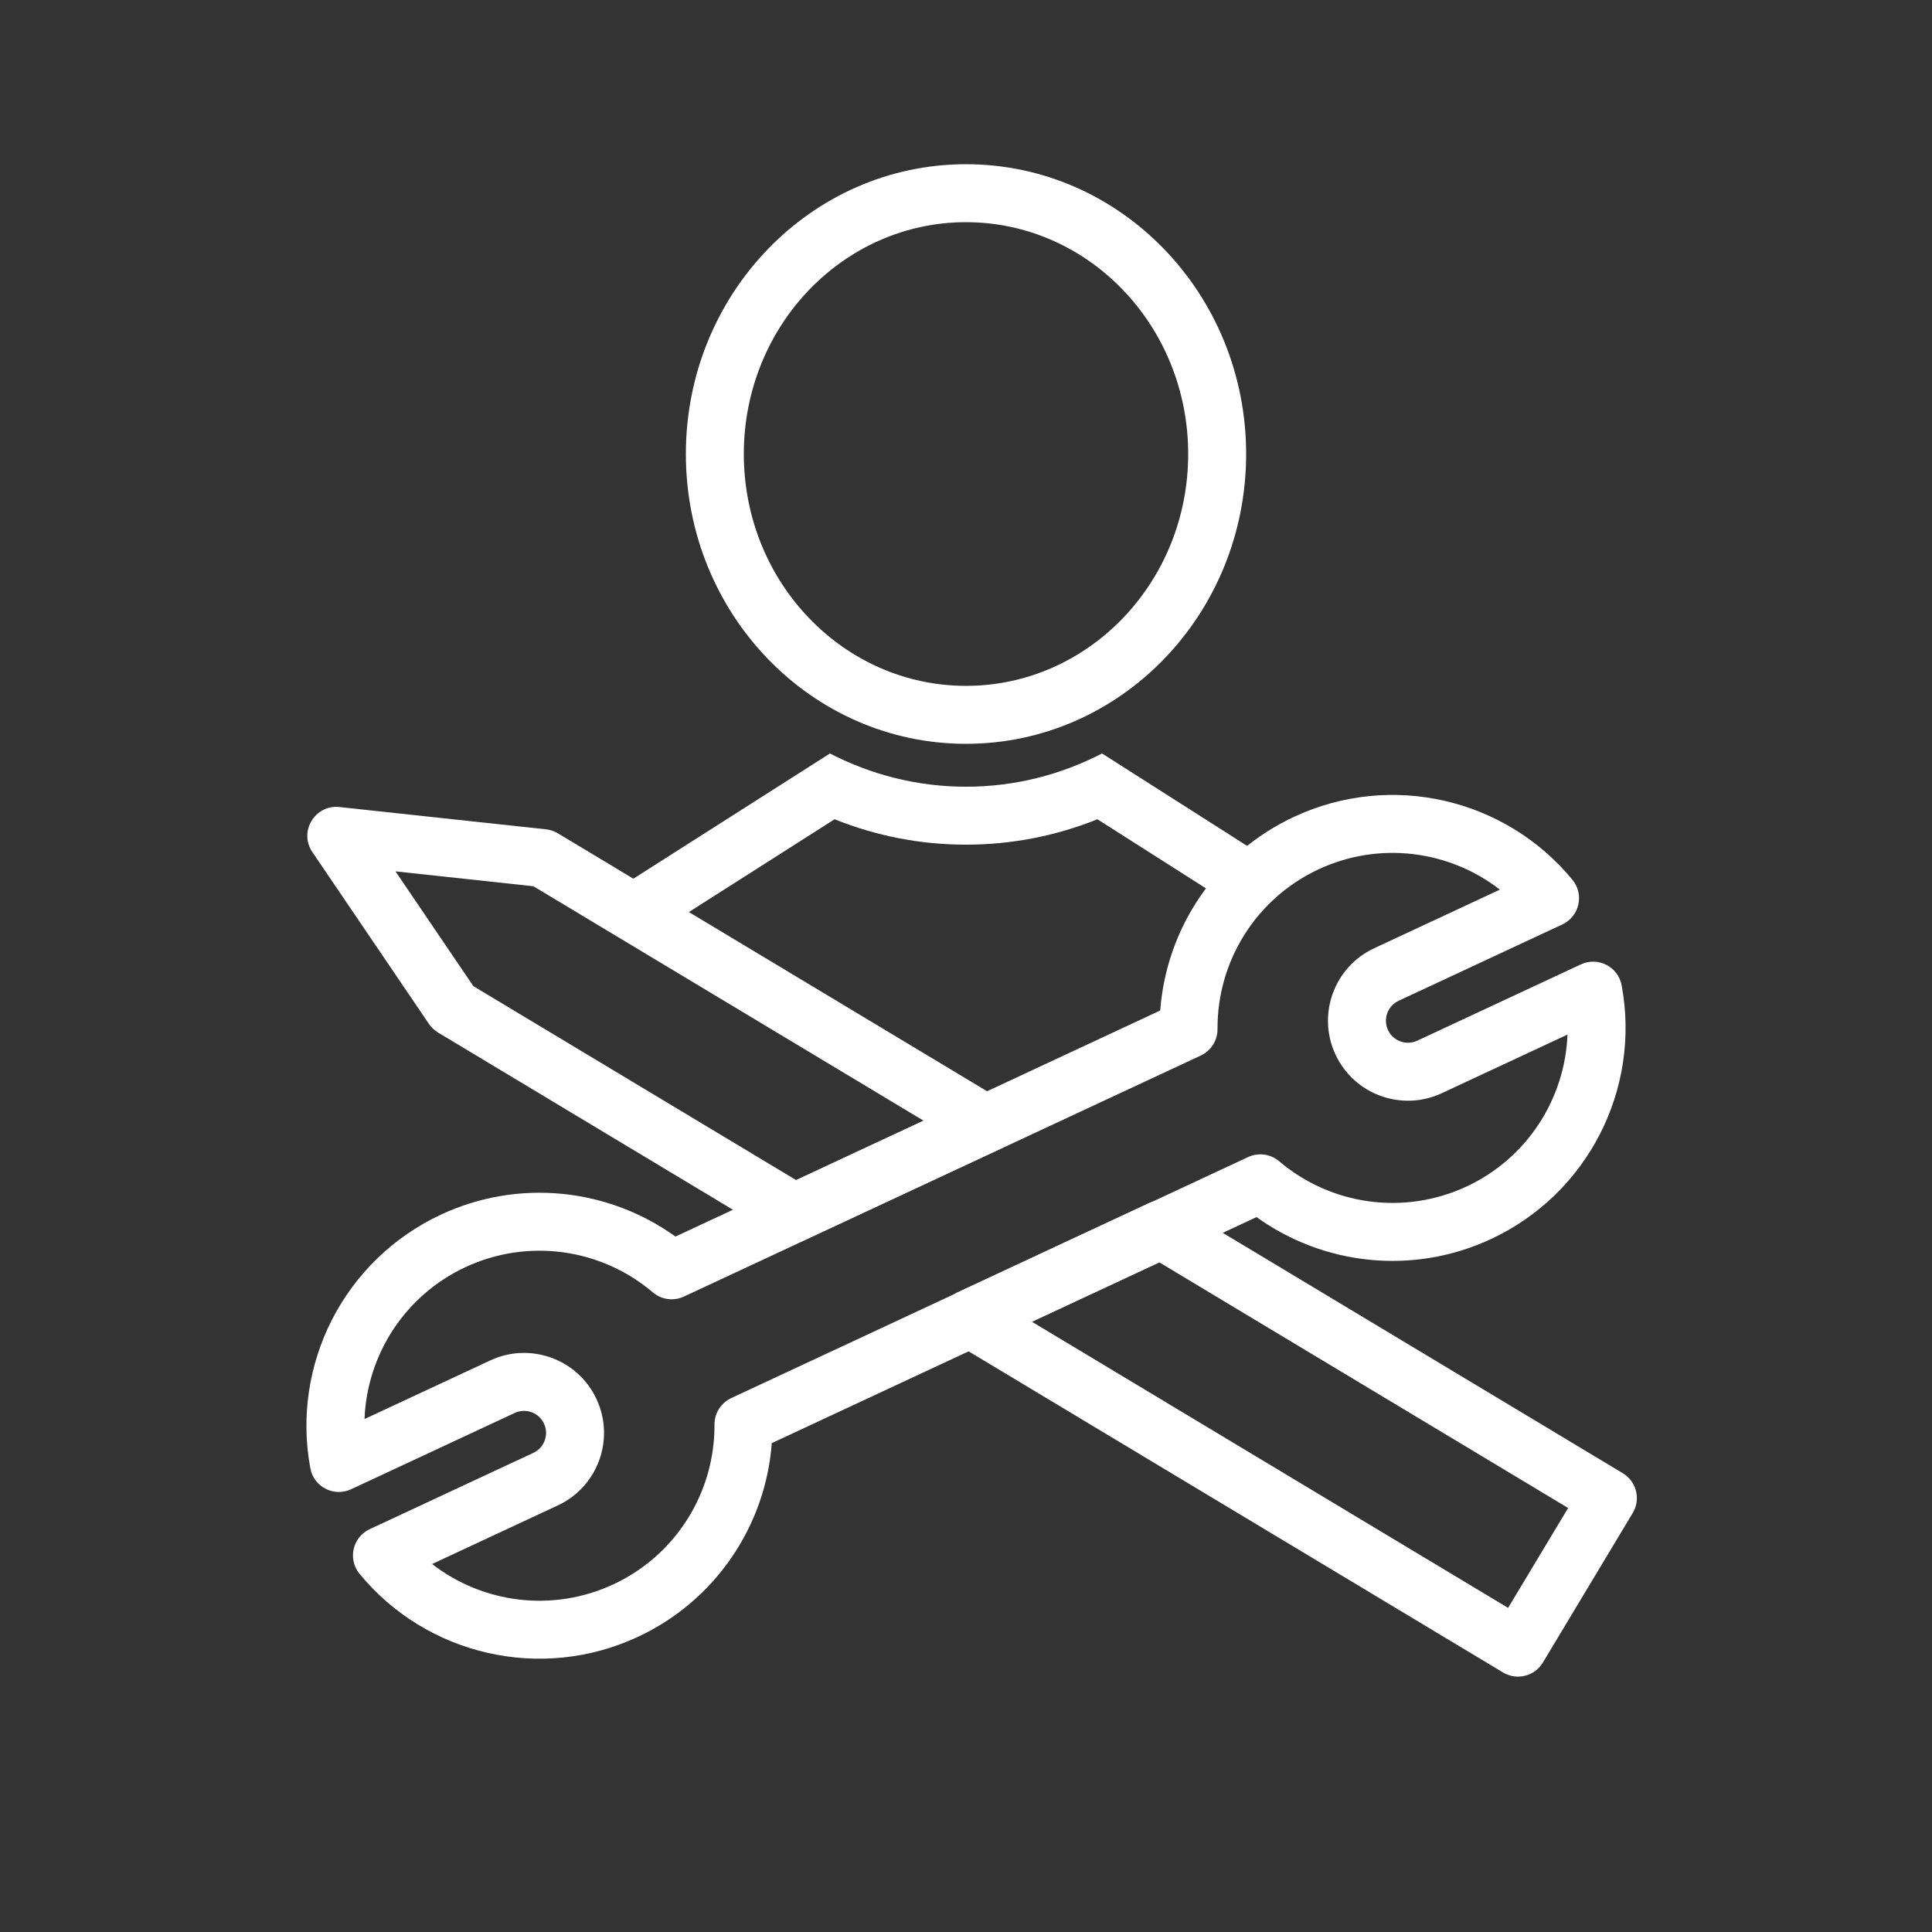
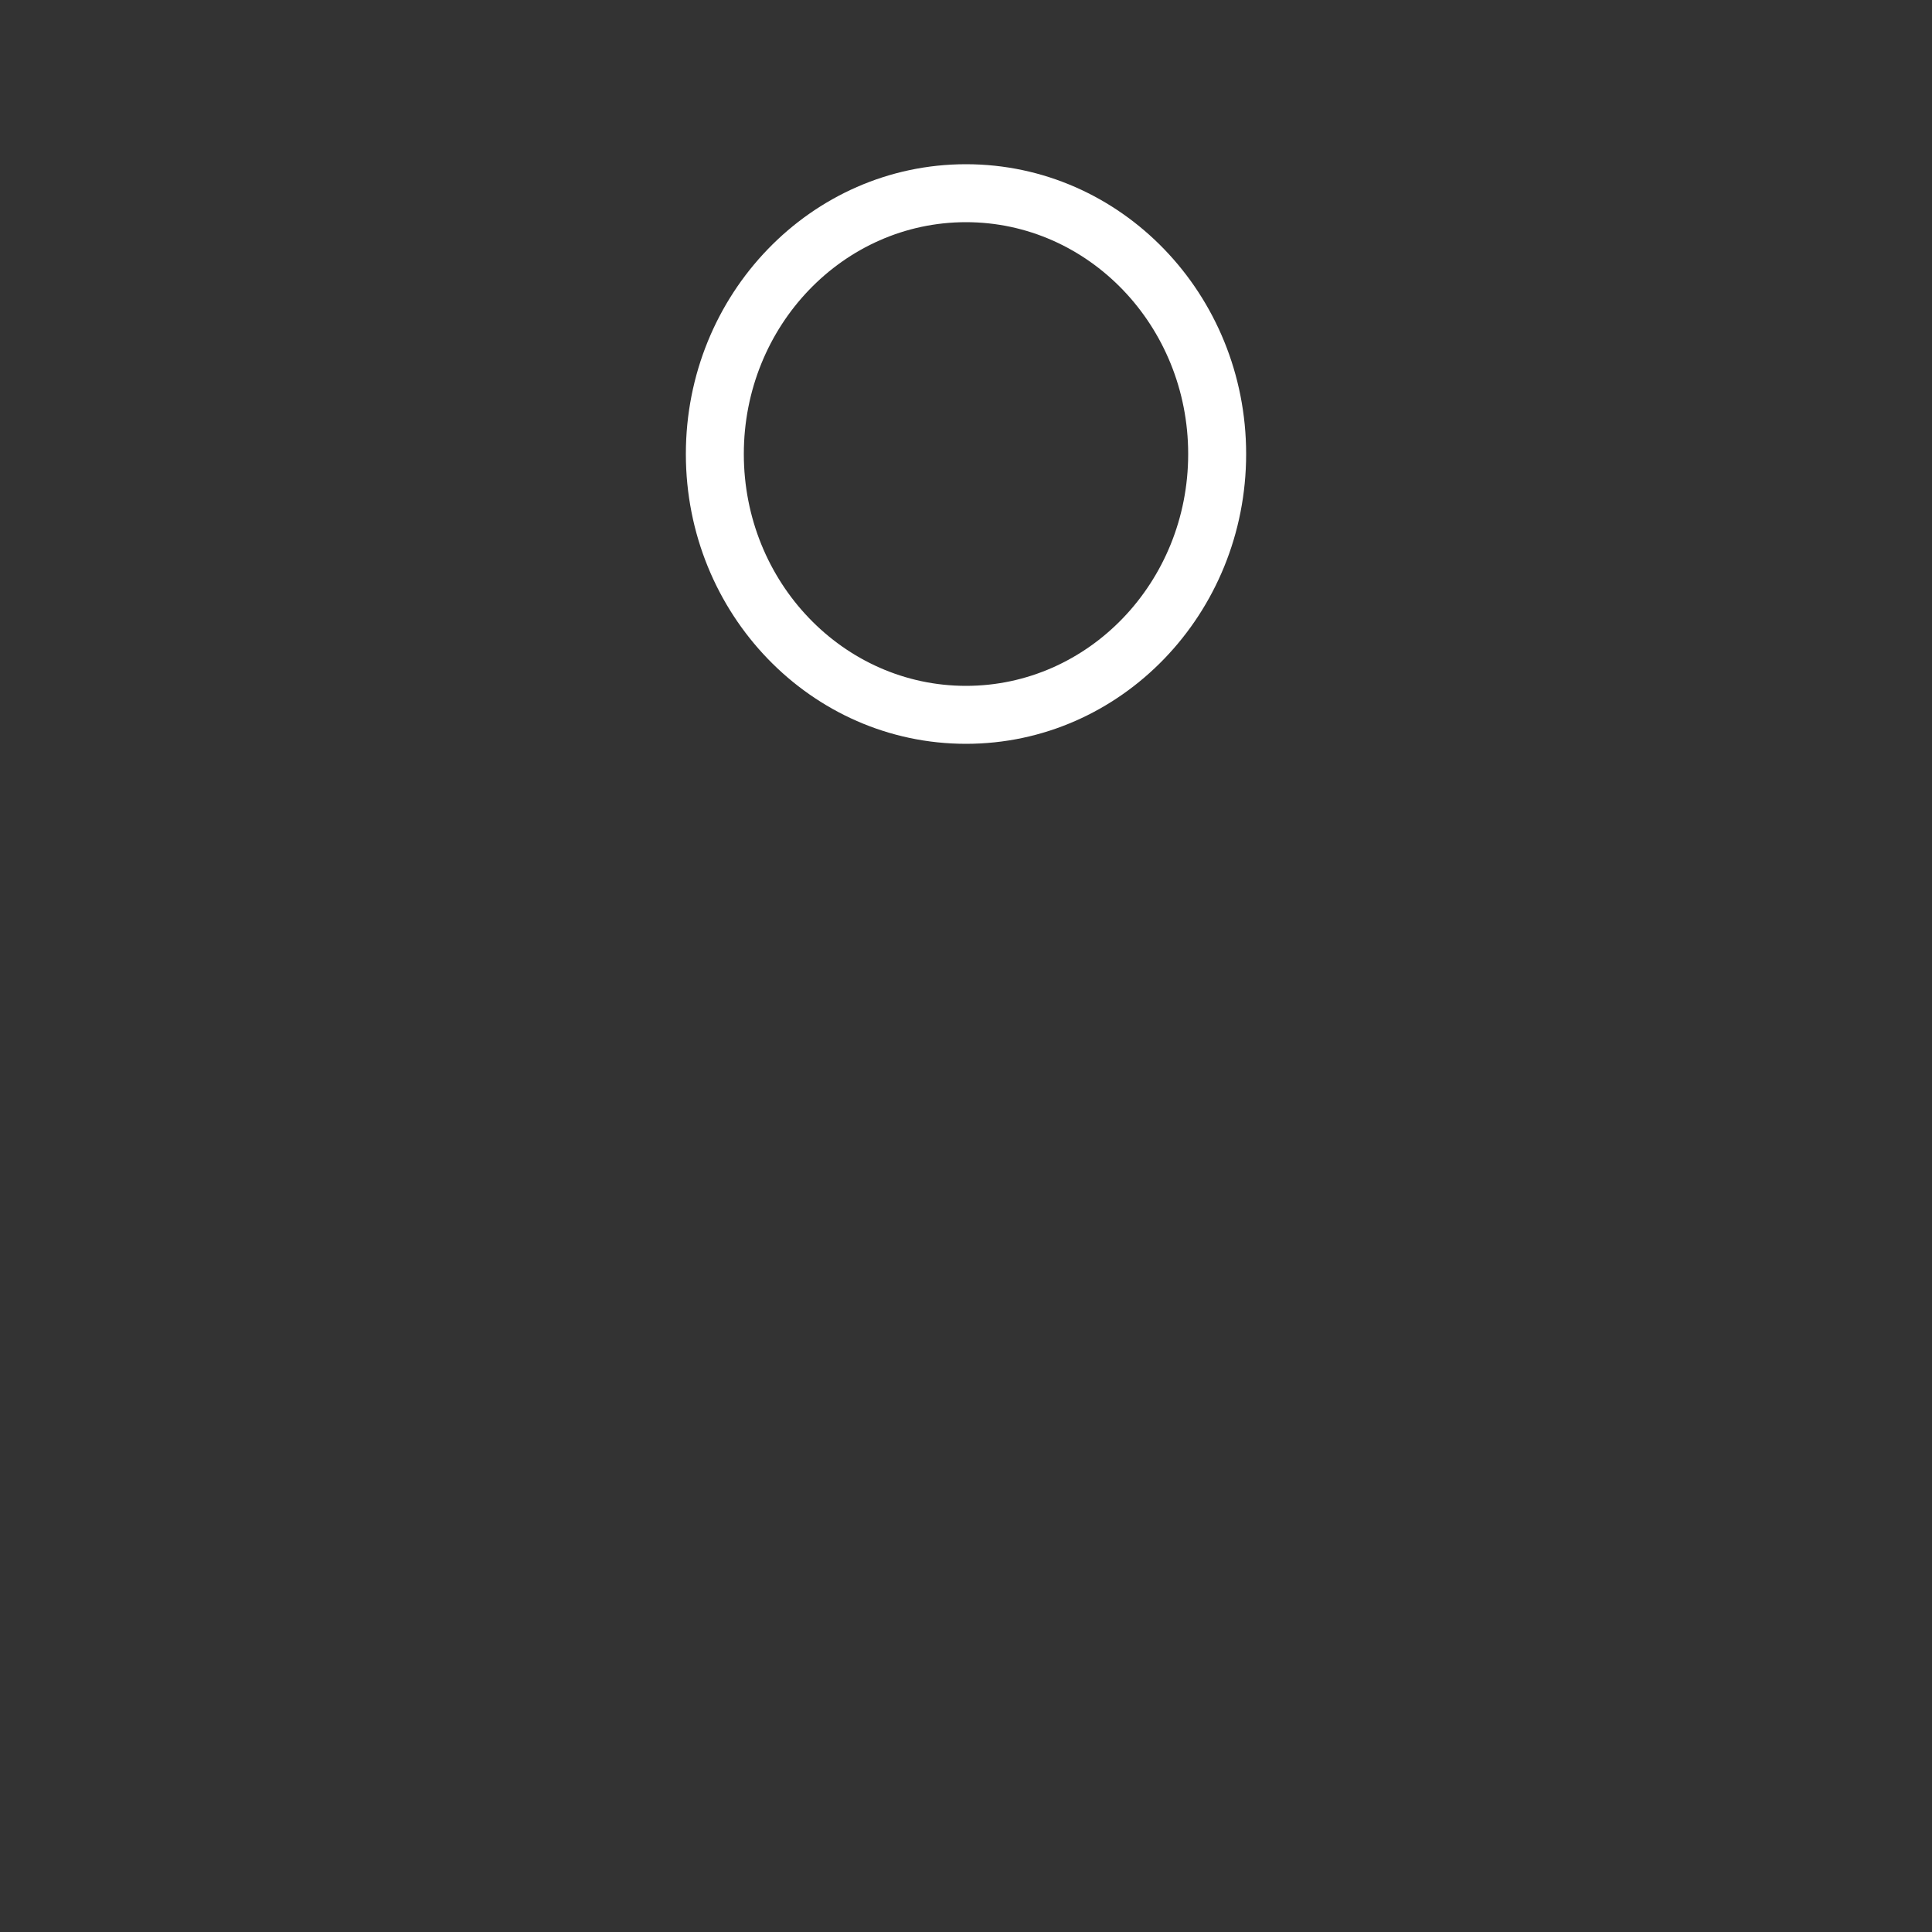
<svg xmlns="http://www.w3.org/2000/svg" height="100px" width="100px" fill="#000000" viewBox="0 0 100 100" version="1.1" x="0px" y="0px" style="background-color:#ff6000">
  <rect x="0" y="0" width="100" height="100" fill="#333333" stroke="none" />
  <title>ServiceDesign</title>
  <desc>Created with Sketch.</desc>
  <g stroke="none" stroke-width="1" fill="none" fill-rule="evenodd">
    <path d="M50,38.5 C41.979,38.5 35.5,31.772 35.5,23.5 C35.5,15.228 41.979,8.5 50,8.5 C58.021,8.5 64.5,15.228 64.5,23.5 C64.5,31.772 58.021,38.5 50,38.5 Z M50,35.5 C56.338,35.5 61.5,30.14 61.5,23.5 C61.5,16.86 56.338,11.5 50,11.5 C43.662,11.5 38.5,16.86 38.5,23.5 C38.5,30.14 43.662,35.5 50,35.5 Z" fill="#fff" fill-rule="nonzero" />
-     <path d="M66.328,44.915 C65.052,46.473 64.193,47.111 63.75,46.829 C62.206,45.846 59.891,44.371 56.803,42.405 C54.649,43.269 52.353,43.72 50,43.72 C47.647,43.72 45.351,43.269 43.197,42.405 L33.808,48.385 C33.158,48.799 31.912,48.069 30.695,47.146 C31.122,46.656 31.624,46.219 32.197,45.854 L42.958,39 C45.095,40.103 47.482,40.72 50,40.72 C52.518,40.72 54.905,40.103 57.042,39 L66.328,44.915 Z" fill="#fff" fill-rule="nonzero" />
-     <path d="M27.608,45.872 L20.47,45.102 L24.501,51.043 L41.204,61.079 L47.799,58.004 L27.608,45.872 Z M51.624,59.531 L41.749,64.135 C41.297,64.346 40.77,64.318 40.343,64.062 L22.673,53.444 C22.486,53.332 22.327,53.181 22.204,53.001 L16.169,44.105 C15.451,43.048 16.3,41.635 17.571,41.772 L28.259,42.925 C28.475,42.948 28.684,43.018 28.87,43.13 L51.762,56.886 C52.793,57.504 52.713,59.023 51.624,59.531 Z M53.403,68.409 L78.059,83.224 L81.166,78.053 L59.998,65.334 L53.403,68.409 Z M60.859,62.351 L83.997,76.254 C84.707,76.68 84.937,77.602 84.51,78.312 L79.858,86.055 C79.431,86.765 78.51,86.994 77.799,86.568 L49.439,69.527 C48.409,68.908 48.489,67.39 49.578,66.882 L59.453,62.278 C59.905,62.067 60.432,62.094 60.859,62.351 Z" fill="#fff" fill-rule="nonzero" />
-     <path d="M39.179,87.131 C41.707,84.602 42.489,80.864 41.267,77.57 C41.063,77.02 41.198,76.402 41.613,75.987 L62.487,55.113 C62.902,54.698 63.52,54.563 64.07,54.767 C67.364,55.989 71.102,55.207 73.631,52.679 C76.082,50.228 76.868,46.664 75.852,43.502 L70.775,48.579 C69.158,50.196 66.538,50.196 64.921,48.579 C63.304,46.962 63.304,44.342 64.921,42.725 L69.998,37.648 C66.836,36.632 63.272,37.418 60.821,39.869 C58.293,42.398 57.511,46.136 58.733,49.43 C58.937,49.98 58.802,50.598 58.387,51.013 L37.513,71.887 C37.098,72.302 36.48,72.437 35.93,72.233 C32.636,71.011 28.898,71.793 26.369,74.321 C23.918,76.772 23.132,80.336 24.148,83.498 L29.225,78.421 C30.842,76.804 33.462,76.804 35.079,78.421 C36.696,80.038 36.696,82.658 35.079,84.275 L30.002,89.352 C33.164,90.368 36.728,89.582 39.179,87.131 Z M44.383,77.459 C45.548,81.603 44.429,86.123 41.3,89.252 C37.387,93.165 31.347,93.89 26.647,91.114 C25.803,90.616 25.657,89.455 26.35,88.762 L32.958,82.154 C33.403,81.709 33.403,80.987 32.958,80.542 C32.513,80.097 31.791,80.097 31.346,80.542 L24.738,87.15 C24.045,87.843 22.884,87.697 22.386,86.853 C19.61,82.153 20.335,76.113 24.248,72.2 C27.377,69.071 31.897,67.952 36.041,69.117 L55.617,49.541 C54.452,45.397 55.571,40.877 58.7,37.748 C62.613,33.835 68.653,33.11 73.353,35.886 C74.197,36.384 74.343,37.545 73.65,38.238 L67.042,44.846 C66.597,45.291 66.597,46.013 67.042,46.458 C67.487,46.903 68.209,46.903 68.654,46.458 L75.262,39.85 C75.955,39.157 77.116,39.303 77.614,40.147 C80.39,44.847 79.665,50.887 75.752,54.8 C72.623,57.929 68.103,59.048 63.959,57.883 L44.383,77.459 Z" fill="#fff" fill-rule="nonzero" transform="translate(50, 63.5) rotate(20) translate(-50, -63.5) " />
  </g>
</svg>